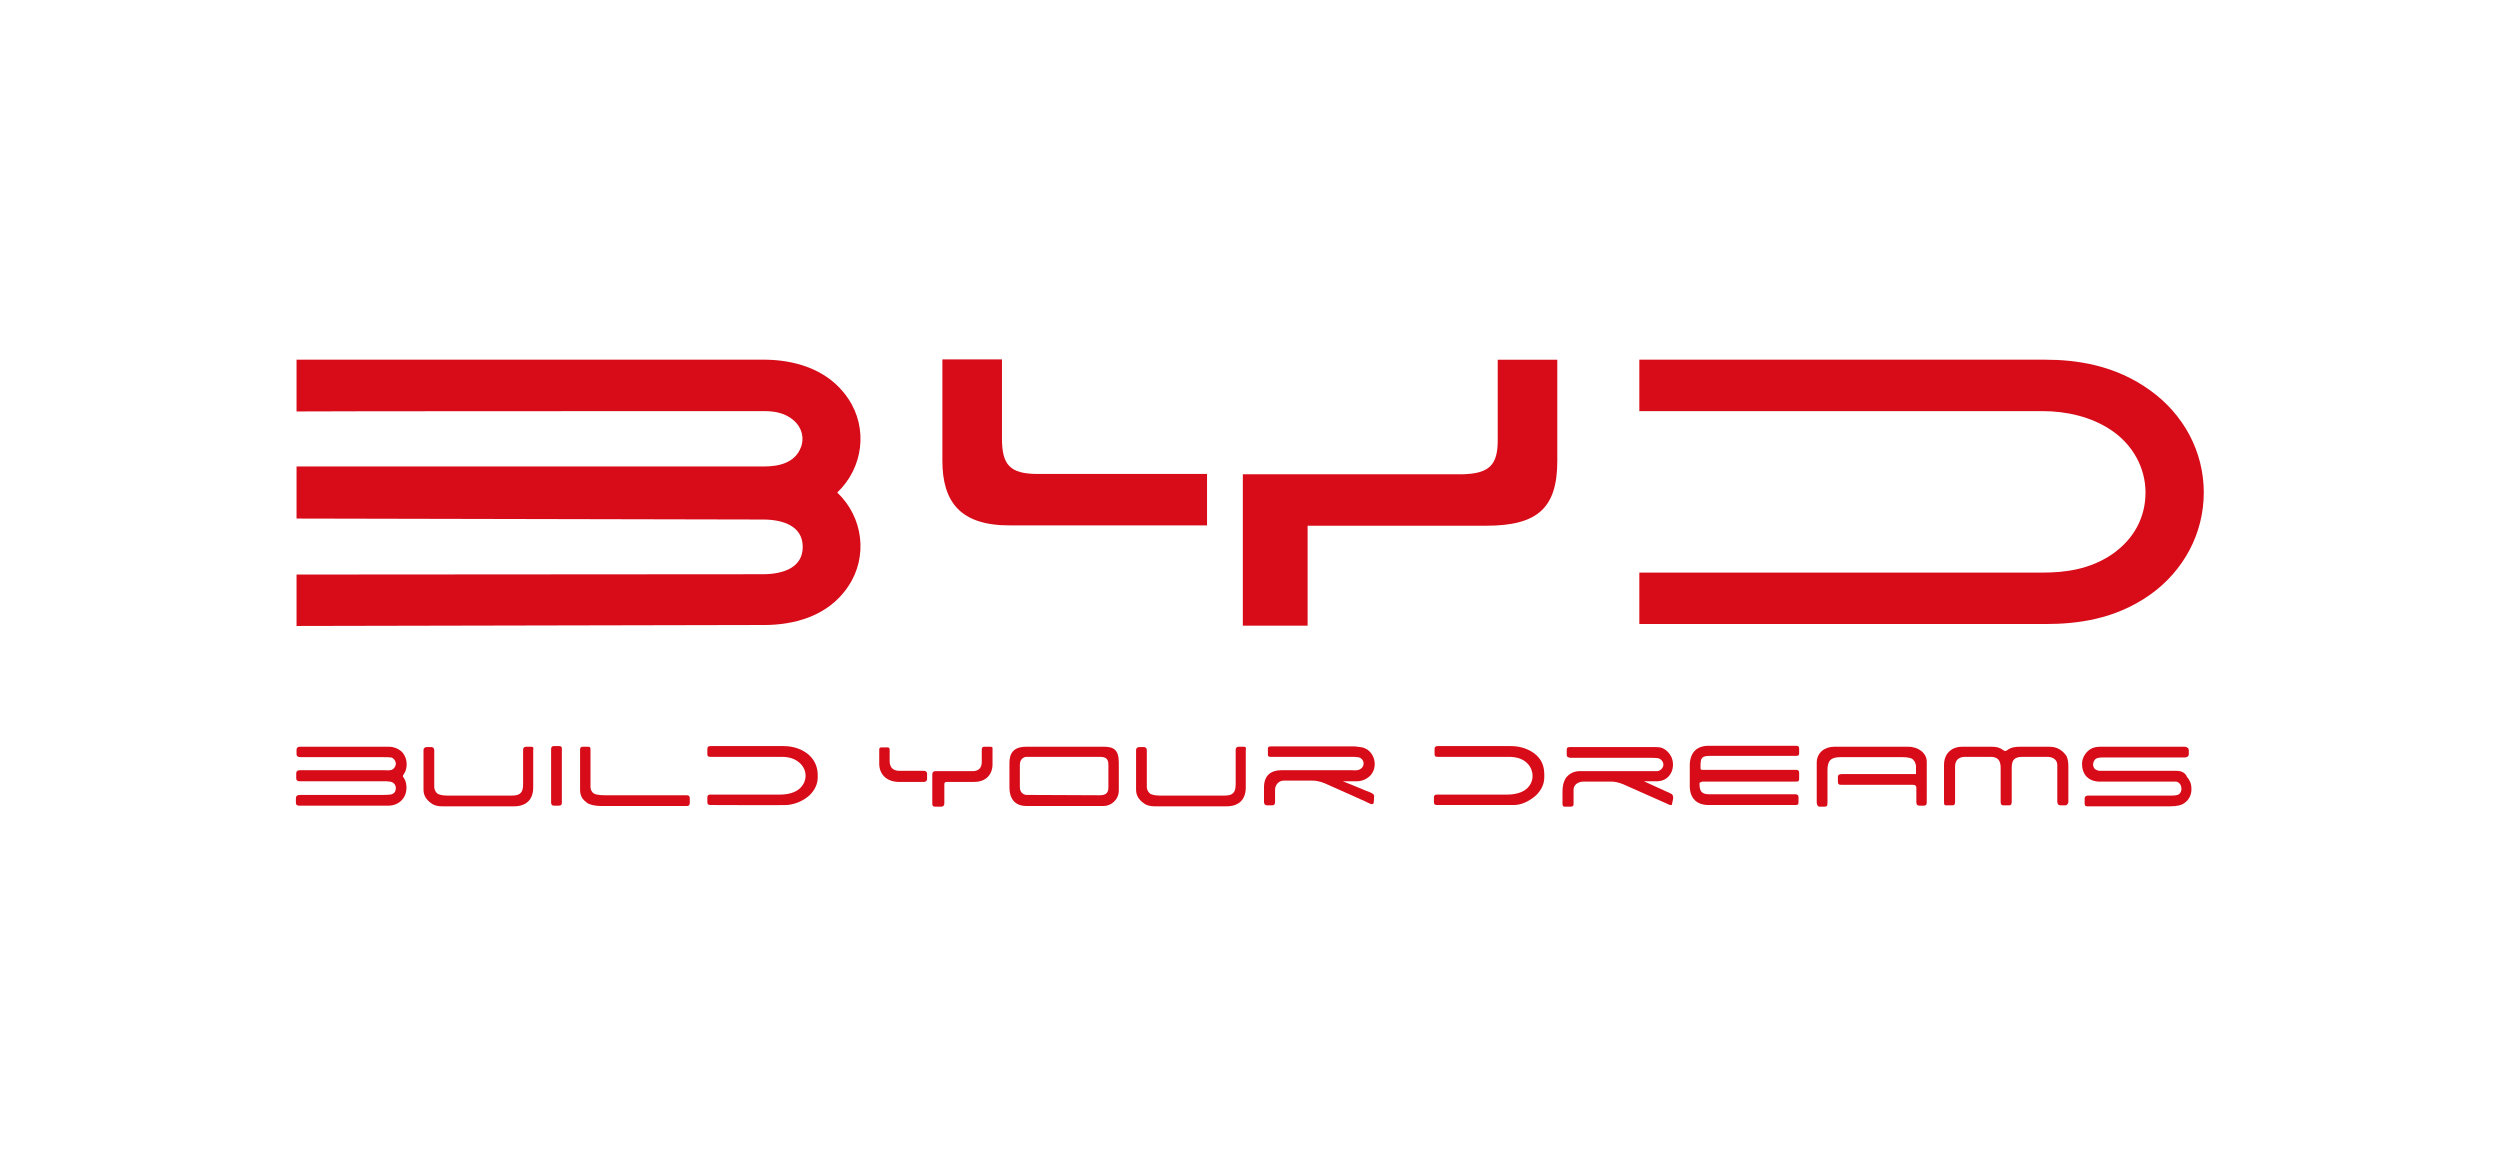
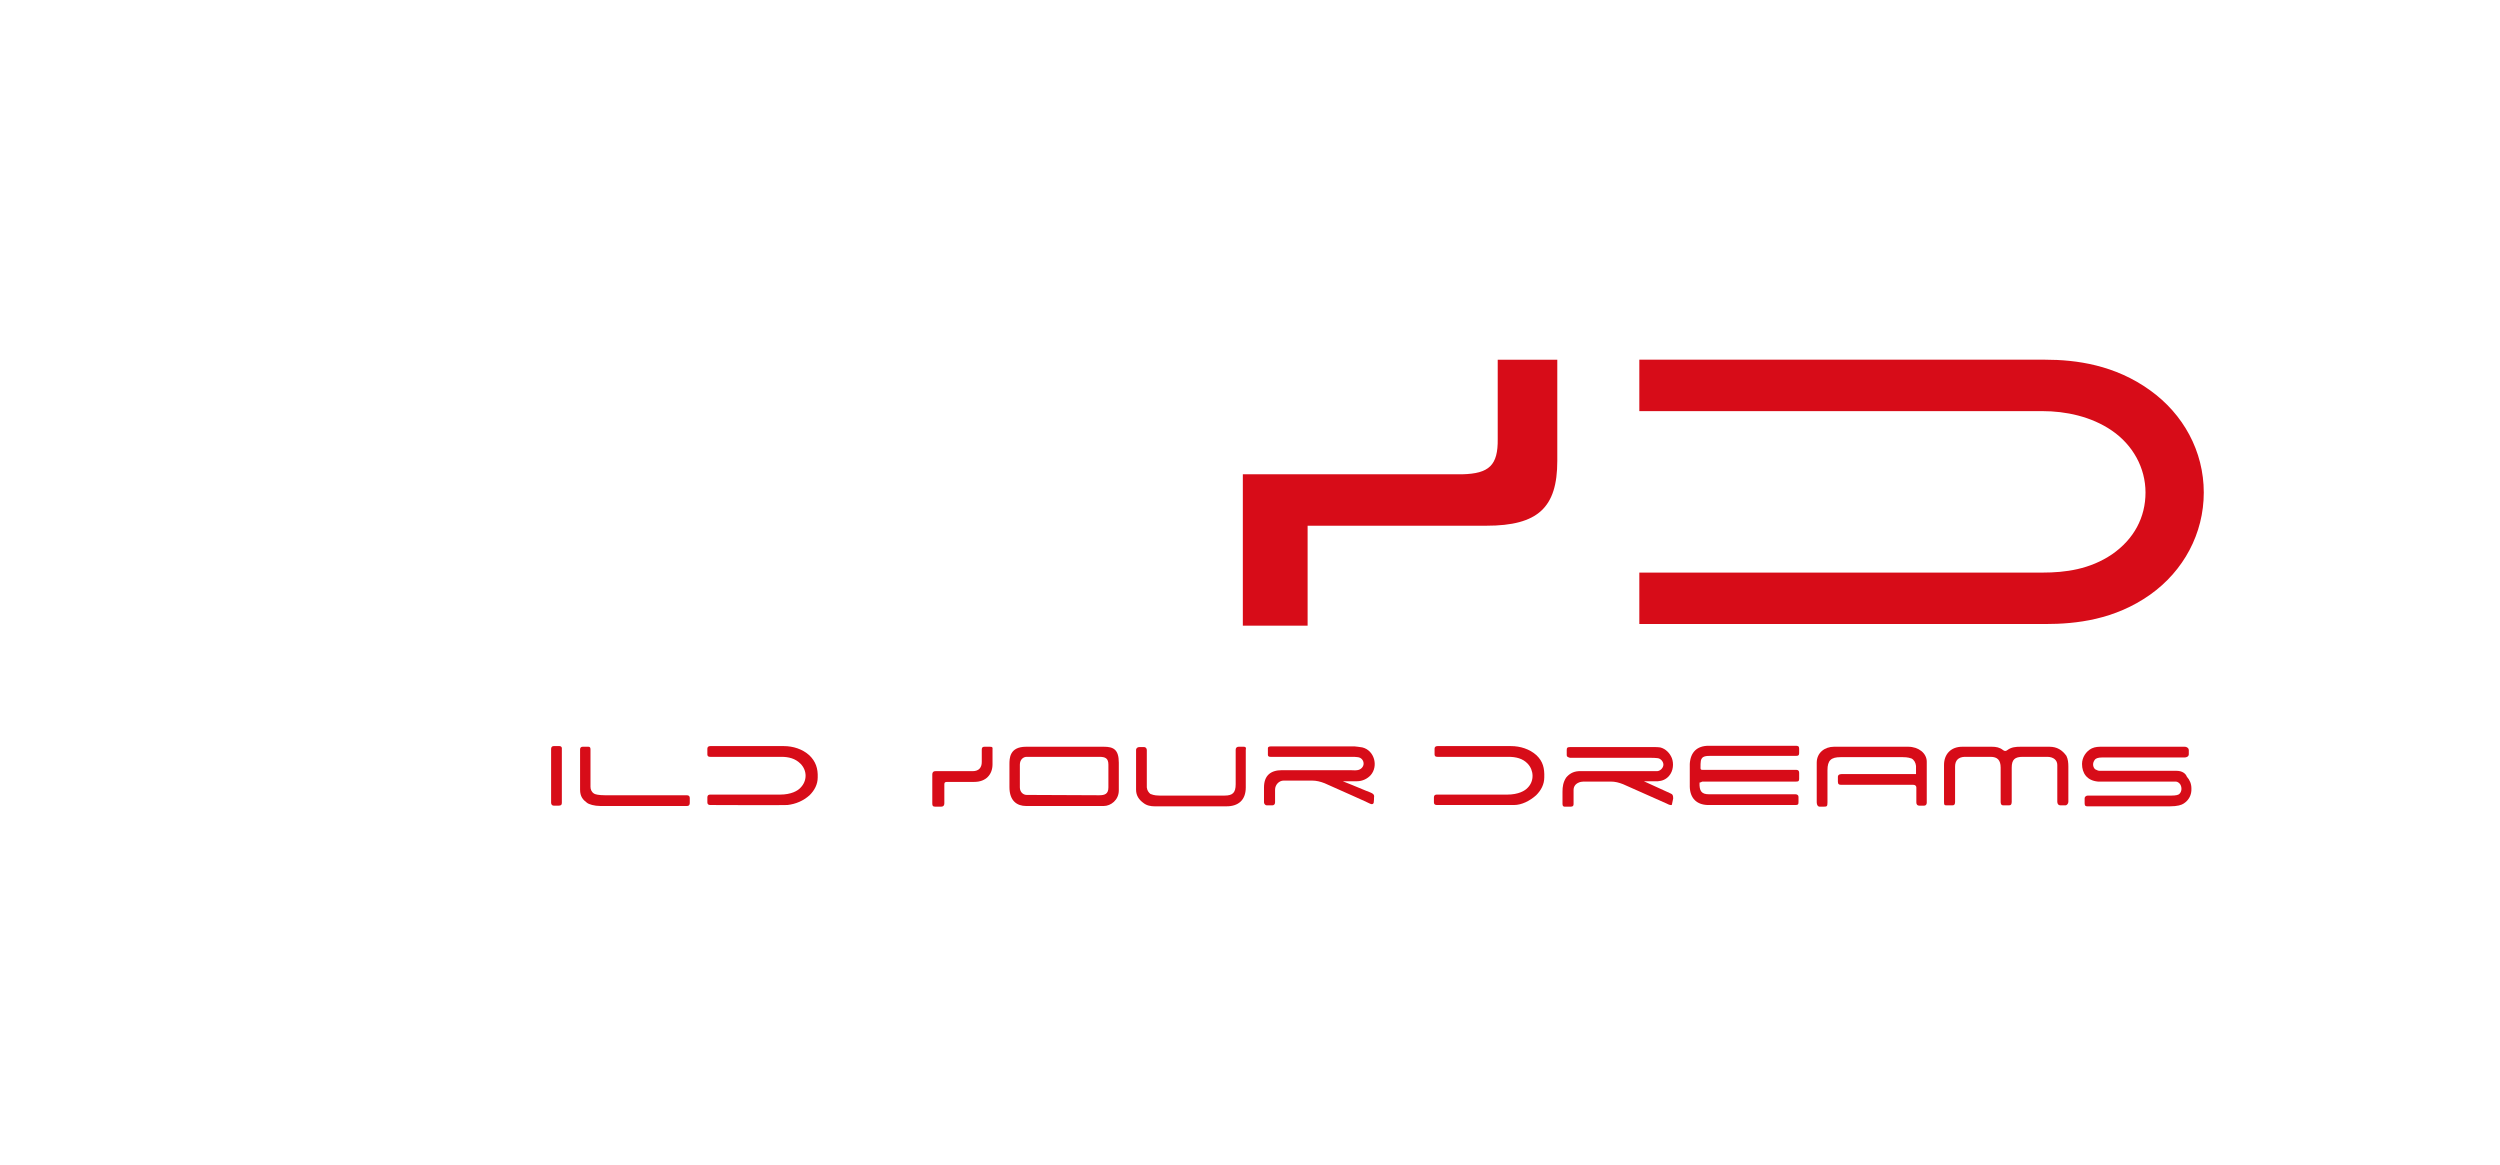
<svg xmlns="http://www.w3.org/2000/svg" version="1.1" id="Capa_1" x="0px" y="0px" viewBox="0 0 768 358" style="enable-background:new 0 0 768 358;" xml:space="preserve">
  <style type="text/css">
	.st0{fill:#D70C18;}
</style>
  <g id="Capa_1_1_">
</g>
  <g id="Capa_2_1_">
    <g>
-       <path class="st0" d="M234.8,126.3c3.3,0,6.5,0.6,9.1,2.9c2.4,2.1,3.3,5.4,2.1,8.3c-1.8,4.6-6.5,5.8-11.3,5.8H91.1v16l143.7,0.3    c5.8,0.1,11.8,2,11.8,8.4c0,6.4-6,8.3-11.8,8.4l-143.7,0.1v15.8l144.2-0.3c7.6-0.1,18.8-2.1,25.3-11.9c6.1-9.1,4.6-21.2-3.4-28.8    c8-7.6,9.5-19.7,3.4-28.8c-6.5-9.8-17.8-11.9-25.3-12H91.1v15.9C91.1,126.3,234.8,126.3,234.8,126.3z" />
      <path class="st0" d="M503.6,126.3h123.9c7,0,14.9,1.6,21.3,6c6.4,4.4,10.3,11.4,10.3,19s-3.5,14.3-10.3,19    c-6.8,4.6-14.3,5.6-21.3,5.6H503.6v15.8h124.7c9.5,0,21.3-1.3,32.2-9c10.3-7.3,16.5-18.8,16.5-31.4c0-12.7-6.3-24.1-16.5-31.4    c-10.8-7.8-22.7-9.4-32.2-9.4H503.6V126.3z" />
-       <path class="st0" d="M289.5,141.5v-31.1h18.3v24.2c0,8.1,2.3,11,11,11h52v15.8h-60.4C295.1,161.5,289.5,154.3,289.5,141.5" />
      <path class="st0" d="M449.2,145.7h-67.4v46.5h19.9v-30.7h54.9c15.9,0,21.8-5.6,21.8-19.9v-31.1h-18.3v24.4    C460.2,142.9,457.5,145.5,449.2,145.7" />
-       <path class="st0" d="M124.6,236.8c0.9-2.6-0.1-5.4-2-6.5c-1.5-0.9-2.6-0.9-3.4-0.9H92c-0.5,0-0.8,0.3-0.9,0.8c0,0.3,0,1.5,0,1.6    c0.1,0.6,0.4,0.8,1.6,0.8h25.2c0.8,0,1.6,0,2.3,0.1c0.6,0.1,1.4,1,1.4,1.9c0,0.9-0.8,2-1.8,2c-0.6,0.1-1.3,0-2.1,0H92.3    c-0.9,0-1.3,0.3-1.3,1c0,0.4,0,1.1,0,1.5c0,0.5,0.3,0.9,0.9,0.9h25.7c0.9,0,1.4,0,2.1,0.1c1.1,0.1,1.9,0.9,1.9,2    c0,1.1-0.6,1.9-1.8,2c-0.8,0.1-1.4,0.1-2.4,0.1H94.1c-0.6,0-1.3,0-1.9,0c-1,0-1.3,0.4-1.3,1.1c0,0.4,0,1,0,1.4    c0,0.5,0.4,0.8,0.9,0.8c0.6,0,1.3,0,1.9,0c4,0,22.4,0,25.7,0c3.6-0.1,5.9-2.9,5.4-6.5c-0.1-0.8-0.4-1.5-0.8-2.1    c-0.3-0.4-0.3-0.6,0-1C124.2,237.5,124.5,237.1,124.6,236.8" />
      <path class="st0" d="M523,240.1h28.7c0.6,0,1,0,1-0.9v-1.8c0-0.6-0.3-0.9-0.9-0.9H523c-0.4,0-0.6-0.1-0.6-0.5c0-0.9,0-1.8,0.1-2.3    c0.3-1.5,1.6-1.5,3.4-1.5h25.9c0.5,0,0.9-0.1,0.9-0.8V230c0-0.8-0.4-0.9-1.1-0.9h-26.7c-3.6,0-5.6,2-5.8,5.6v7    c0.1,3.5,2.1,5.5,5.5,5.6h26.9c0.8,0,1-0.1,1-0.9v-1.6c0-0.5-0.4-0.8-0.9-0.8h-26.6c-2.3,0-3-1-2.9-3.6    C522.5,240.4,522.8,240.1,523,240.1" />
      <path class="st0" d="M668.7,236.8H645c-0.5,0-1-0.3-1.4-0.5c-0.4-0.4-0.6-0.9-0.6-1.5c0-0.6,0.3-1.1,0.6-1.5    c0.3-0.3,0.9-0.6,2.1-0.6h25.4c0.6,0,1.3-0.3,1.3-1v-1.3c0-0.5-0.5-1-1.3-1h-25.4c-1,0-2,0-3.1,0.5c-1.8,0.9-3,2.8-3,4.8    c0,2.8,1.5,5.1,4.9,5.4c0.8,0,23.2,0,23.9,0c0.5,0,1.1,0.4,1.4,0.9c0.5,0.9,0.5,2.1-0.3,2.9c-0.3,0.3-1.1,0.5-2.4,0.5h-25.7    c-0.5,0-1,0.3-1,0.9v1.5c0,0.8,0.4,0.9,0.8,0.9c0.6,0,24.9,0,25.4,0c2.3,0,3.6-0.4,4.3-0.9c1.5-1,2.4-2.6,2.3-4.6    c0-1.4-0.5-2.6-1.4-3.6C671.4,237.5,670.2,236.8,668.7,236.8" />
      <path class="st0" d="M513.1,243.7L505,240c1.5,0,3.3,0,4.3,0c1.4-0.1,2.5-0.6,3.4-1.6c1.4-1.6,1.5-3.9,0.9-5.5    c-0.6-1.5-1.9-2.9-3.6-3.3c-0.6-0.1-1.4-0.1-2-0.1h-25.7c-0.9,0-1,0.3-1,1v1.5c0,0.5,0.4,0.6,1,0.8h24.6c0.8,0,1.5,0,2.3,0.1    c1,0.1,1.8,1.1,1.8,2c0,1-1,2-2,2H485c-1.8,0.1-3,0.9-3.9,2c-0.9,1.4-1.1,2.8-1.1,4.3v3.8c0,0.6,0.3,0.8,0.6,0.8c0.5,0,1.5,0,2,0    c0.6,0,0.8-0.3,0.8-0.8v-4.3c0-1.1,0.6-1.9,1.6-2.3c0.8-0.4,2.3-0.3,2.3-0.3h7.5c1.4,0,2.5,0.3,3.8,0.8c4.5,2,9,4,13.5,6    c0.5,0.3,1.4,0.6,1.5,0.3l0.4-1.9C514,244.4,513.9,244,513.1,243.7" />
      <path class="st0" d="M419.6,242.9c-1.8-0.8-7.1-2.9-7.1-2.9h4.3c1.8,0,3.3-0.8,4.3-1.9c2.4-2.8,1.1-7.6-2.6-8.5    c-0.8-0.1-1.9-0.3-2.3-0.3h-25.9c-0.6,0-0.8,0.3-0.8,0.5v2.1c0,0.5,0.4,0.6,0.8,0.6H415c0.8,0,1.6,0,2.1,0.1c1,0.1,1.8,0.9,1.8,2    c0,1-0.9,1.9-2,2c-0.6,0.1-1.4,0-2.1,0h-21c-3.4,0-5.5,1.6-5.5,5.3v4.6c0,0.4,0.4,0.9,0.8,0.9h1.8c0.4,0,0.8-0.3,0.8-0.9    c0-1.3,0-3.9,0-3.9c0-1.6,1.3-2.8,2.6-2.8h8.8c1.3,0,2.5,0.3,3.8,0.8c4.5,2,13.5,6,14,6.3c0.6,0.3,1,0.1,1.1-0.3    c0.1-0.8,0.1-1.1,0.1-1.6C422.3,243.9,421.7,243.7,419.6,242.9" />
      <path class="st0" d="M586.2,229.4h-22.8c-2.8,0-5.3,1.8-5.3,4.9v12.2c0,0.8,0.4,1.3,0.8,1.3c0.4,0,1.1,0,1.5,0c0.8,0,1-0.1,1-1.3    v-9.9c0-3,1.1-4,4-4h19.2c1.5,0,2.3,0.3,2.6,0.4c0.8,0.4,1.3,1.3,1.4,2.3c0,0.8,0,1.6,0,2.5h-22.9c-0.8,0-1.1,0.4-1.1,0.8    c0,0.4,0,1.3,0,1.5c0,0.8,0.3,1,1.1,1h22.1c0.5,0,0.9,0.3,0.9,0.8v4.6c0,0.6,0.3,1,0.9,1c0.5,0,1,0,1.5,0s0.8-0.4,0.8-0.9V234    C591.9,231.4,589.4,229.4,586.2,229.4" />
      <path class="st0" d="M629.6,229.4h-8.9c-1.4,0-2.8,0.1-4,1c-0.5,0.4-0.9,0.4-1.4,0c-1-0.8-2.1-1-3.4-1h-9.1    c-3.5,0-5.6,2.3-5.6,5.6v11.3c0,1,0.1,1.1,0.8,1.1h1.6c0.5,0,1,0,1-1.1v-10.8c0-1.9,1-2.9,2.9-3h8c2.1,0,3.1,1,3.1,3.3v10.5    c0,0.5,0.1,1.1,0.8,1.1h1.8c0.6,0,0.8-0.4,0.8-1.1v-10.5c0-2.5,1-3.3,3.4-3.3h7.5c1.9,0,3.1,1,3.1,2.5v11.3c0,0.6,0.3,1.1,1,1.1    h1.5c0.5,0,0.9-0.6,0.9-1.1v-10.8c0-1.1-0.1-2.3-0.6-3.3C633.5,230.4,631.9,229.4,629.6,229.4" />
      <path class="st0" d="M248.6,232c-2.1-1.9-5-2.8-7.8-2.8h-22.6c-0.6,0-0.9,0.3-0.9,0.8v1.6c0,0.4,0,0.9,0.9,0.9    c0.3,0,16.3,0,21.8,0c2.3,0,4.3,0.5,5.9,2.1c2.1,2.1,2.1,5.3,0,7.4c-0.8,0.9-2.8,2.1-6.3,2.1h-21.4c-0.8,0-0.9,0.5-0.9,0.9v1.5    c0,0.6,0.4,0.8,0.9,0.8c0.6,0,22.8,0.1,23.7,0c2.6-0.3,4.9-1.3,6.8-3c1.5-1.5,2.5-3.3,2.5-5.5C251.3,236.1,250.6,233.9,248.6,232" />
      <path class="st0" d="M472,232c-2.1-1.9-5-2.8-7.8-2.8h-22.6c-0.6,0-0.9,0.3-0.9,0.8v1.6c0,0.4,0,0.9,0.9,0.9h21.8    c2.3,0,4.4,0.5,5.9,2.1c1.9,2,2.1,5.3,0,7.4c-0.8,0.9-2.8,2.1-6.3,2.1h-21.6c-0.8,0-0.9,0.5-0.9,0.9v1.5c0,0.6,0.4,0.8,0.9,0.8    h23.7c2.4,0,4.9-1.3,6.8-3c1.5-1.5,2.5-3.3,2.5-5.5C474.5,236,474,233.9,472,232" />
-       <path class="st0" d="M163.2,229.4c-0.4,0-1.1,0-1.6,0c-0.5,0-0.9,0.3-0.9,0.9v10.6c0,2.6-0.9,3.5-3.4,3.5h-20    c-1.8,0-2.4-0.4-2.8-0.5c-0.6-0.5-1-1.1-1.1-2v-11.5c0-0.5-0.4-0.9-0.8-0.9h-1.5c-0.5,0-1,0.3-1,0.9c0,1.8,0,9.9,0,12.2    c0,1.8,0.9,3.1,2.3,4.1c1,0.8,2.3,1,3.4,1c1.1,0,18.4,0,22.1,0c3.6,0,5.9-1.9,5.9-5.8v-11.5C164,229.6,163.7,229.4,163.2,229.4" />
      <path class="st0" d="M382.1,229.4c-0.4,0-1.1,0-1.6,0c-0.5,0-0.9,0.3-0.9,0.9v10.6c0,2.6-0.9,3.5-3.4,3.5h-20    c-1.8,0-2.4-0.4-2.8-0.5c-0.6-0.5-1-1.1-1.1-2v-11.5c0-0.5-0.4-0.9-0.8-0.9H350c-0.5,0-1,0.3-1,0.9v12.2c0,1.8,0.9,3.1,2.3,4.1    c1,0.8,2.3,1,3.4,1h22.1c3.6,0,5.9-1.9,5.9-5.8v-11.5C382.9,229.6,382.6,229.4,382.1,229.4" />
      <path class="st0" d="M211,244.3h-25.2c-2,0-3-0.3-3.3-0.5c-0.8-0.5-1.1-1.3-1.1-2.1v-11.5c0-0.4-0.1-0.8-0.6-0.8    c-0.4,0-1.6,0-1.8,0c-0.5,0-0.8,0.3-0.8,0.8v12.4c0,2.1,0.9,3.1,2.1,4c0.6,0.5,2.3,1,4.1,1H211c0.8,0,0.9-0.5,0.9-1    c0-0.5,0-0.9,0-1.4C211.9,244.7,211.7,244.3,211,244.3" />
      <path class="st0" d="M304,229.4c-0.6,0-1,0-1.6,0s-0.8,0.3-0.8,0.9v3.8c0,1.6-0.8,2.8-2.8,2.8h-11.4c-0.8,0-1,0.5-1,1v8.9    c0,0.6,0.1,1,0.8,1s1.1,0,2,0c0.6,0,0.9-0.4,0.9-1c0-1.6,0-4.1,0-5.8c0-0.5,0.1-0.8,0.8-0.8h8.4c3.6,0,5.6-2.3,5.6-5.4v-4.5    C305,229.5,304.8,229.4,304,229.4" />
-       <path class="st0" d="M283.7,236.8h-7.4c-1.9,0-3-1-3-3c0-2,0-2.5,0-3.6c0-0.4-0.3-0.6-0.6-0.6h-2c-0.4,0-0.6,0.3-0.6,0.6v4.4    c0,3.3,2.3,5.5,5.8,5.6c0.1,0,0.8,0,1.6,0h6.4c0.5,0,0.9-0.4,0.9-0.8v-1.9C284.6,236.9,284.2,236.8,283.7,236.8" />
      <path class="st0" d="M171.9,229.2c-0.4,0-1.4,0-1.8,0c-0.5,0-0.8,0.3-0.8,0.9v16.5c0,0.5,0.3,0.9,0.8,0.9s1,0,1.5,0    c0.8,0,1-0.3,1-0.9v-16.5C172.7,229.6,172.4,229.2,171.9,229.2" />
      <path class="st0" d="M339.1,229.4h-23.9c-5.1,0-5.1,3.6-5.1,5.4v7c0,4.3,2.4,5.8,5.1,5.8h23.9c2.1,0,4.6-1.8,4.6-4.8v-8.5    C343.7,230.2,342,229.4,339.1,229.4 M340.5,241.9c0,2-1.1,2.4-2.8,2.4c-1.6,0-22.3-0.1-22.3-0.1c-1.1,0-2.1-0.9-2.1-2.3v-7    c0-1.5,1-2.4,2.1-2.4h22.3c1.8,0,2.8,0.4,2.8,2.4V241.9z" />
    </g>
  </g>
</svg>